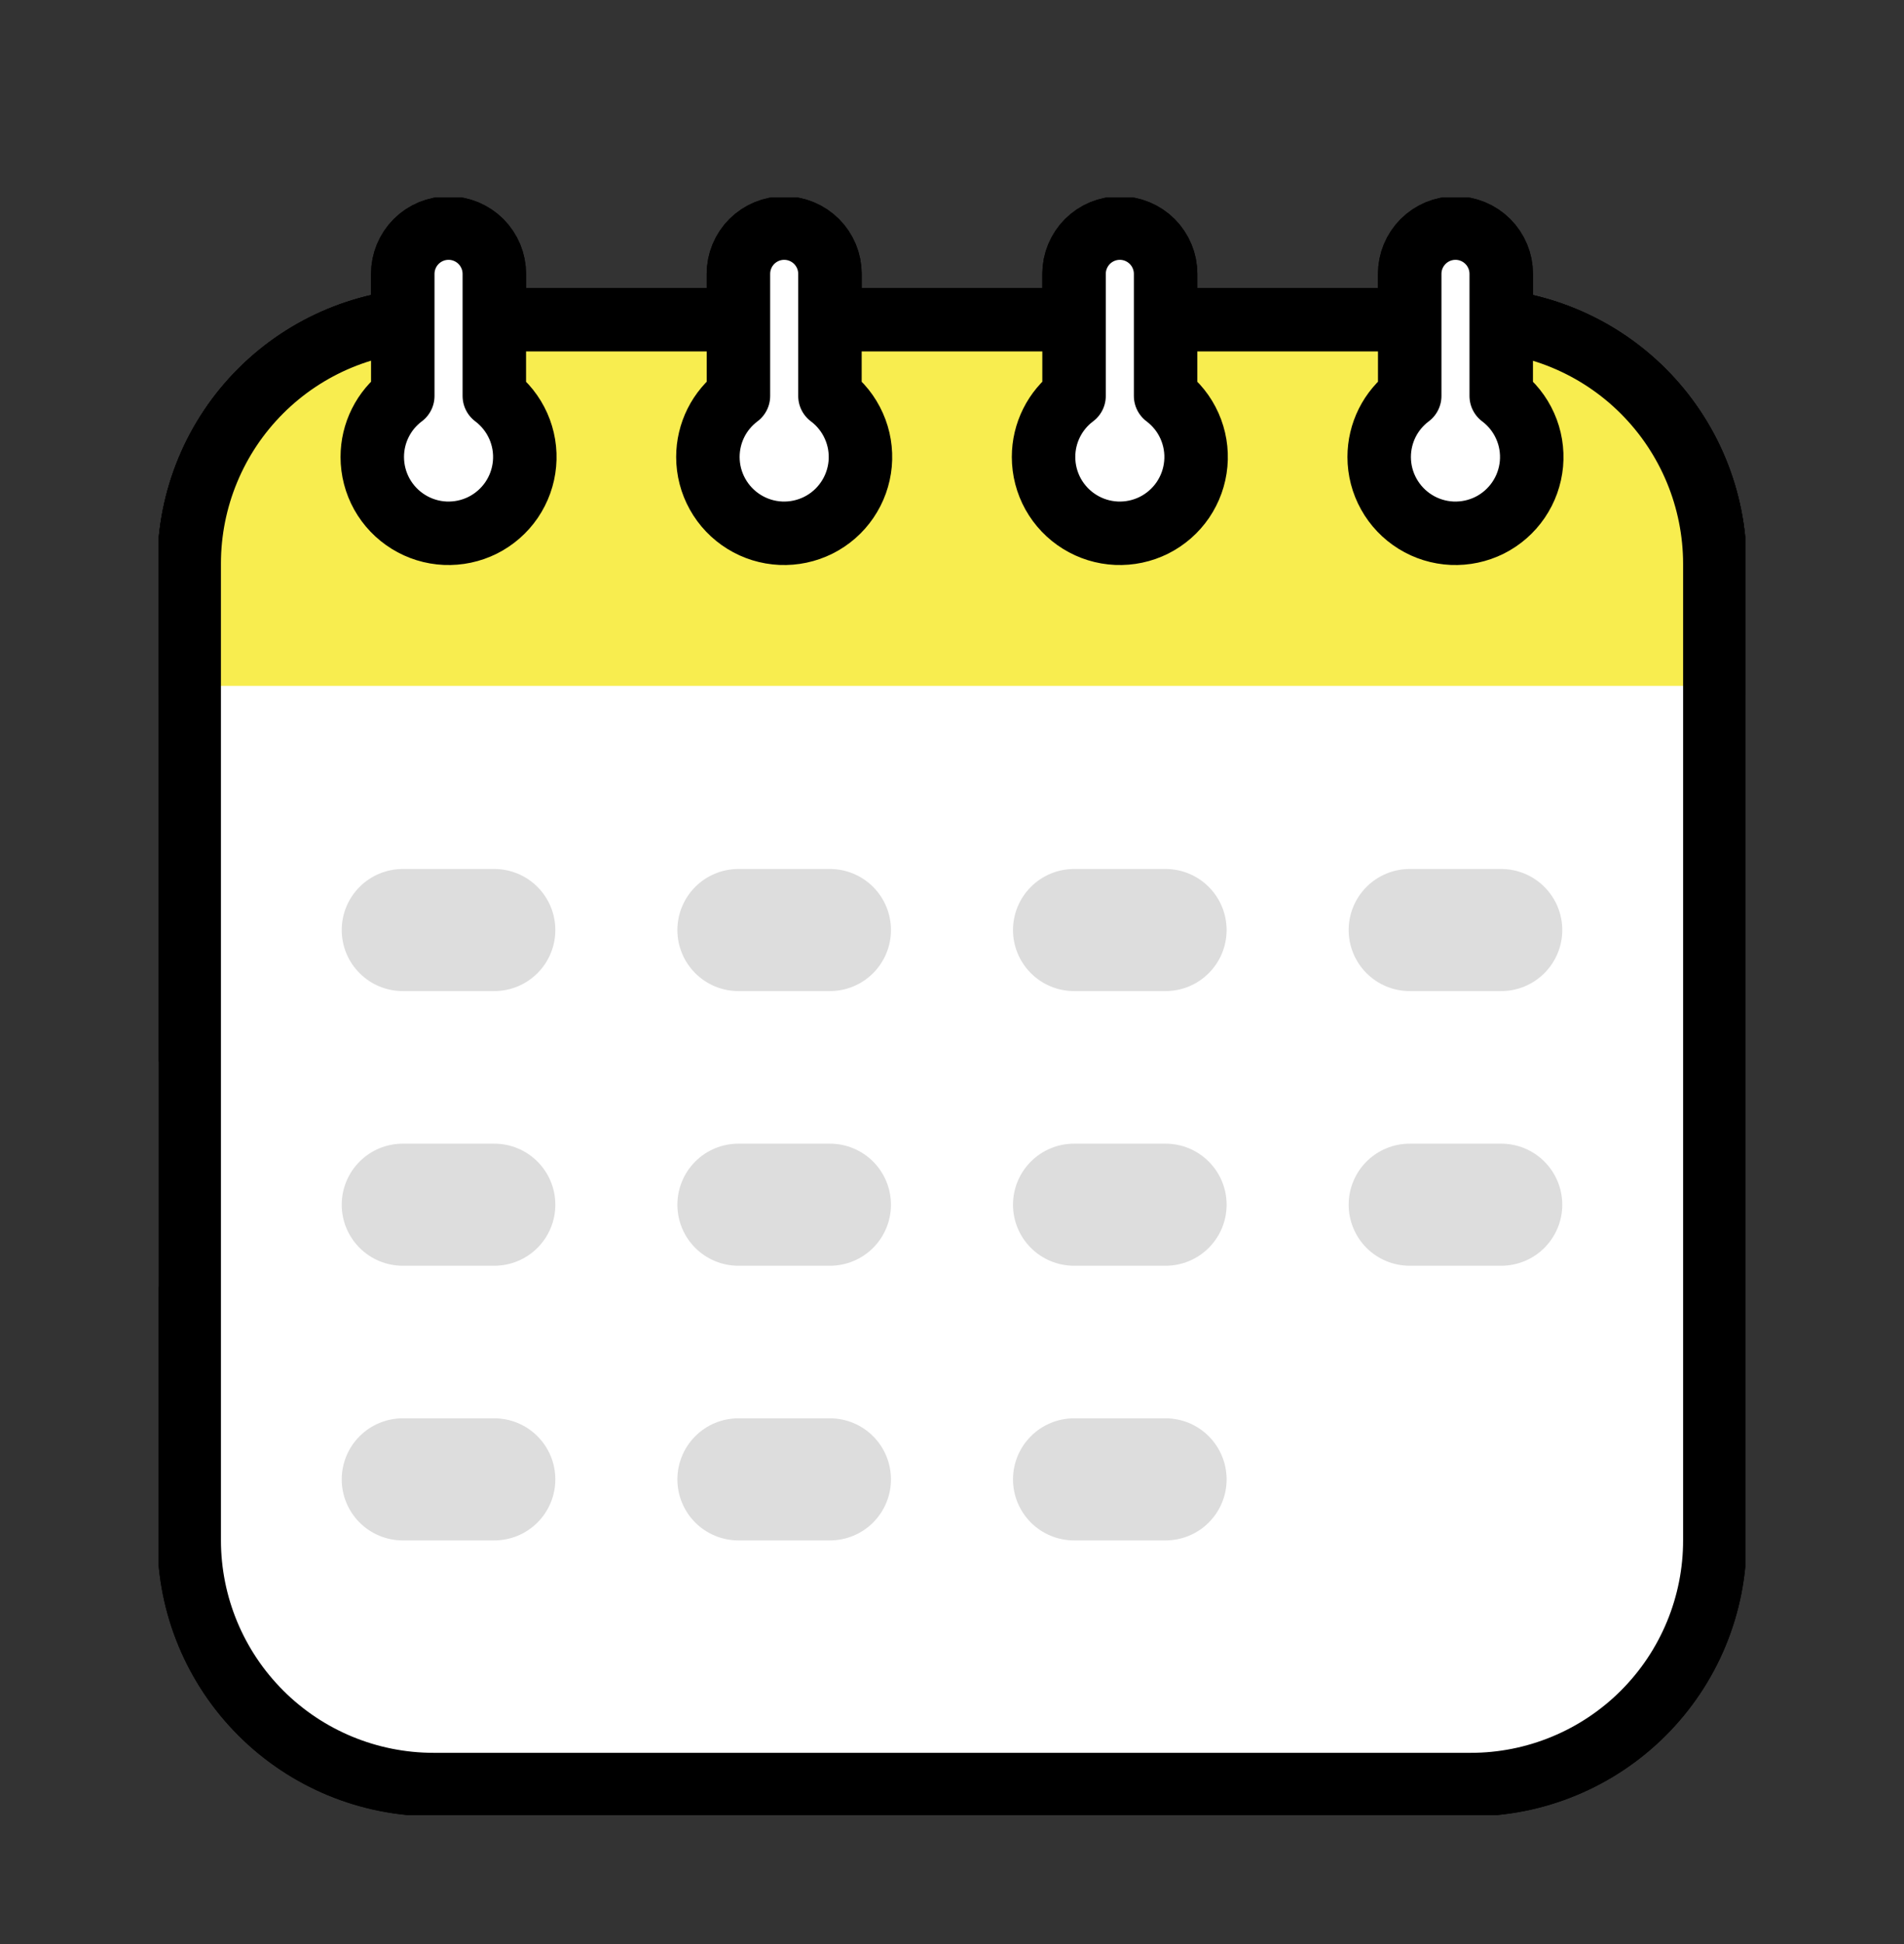
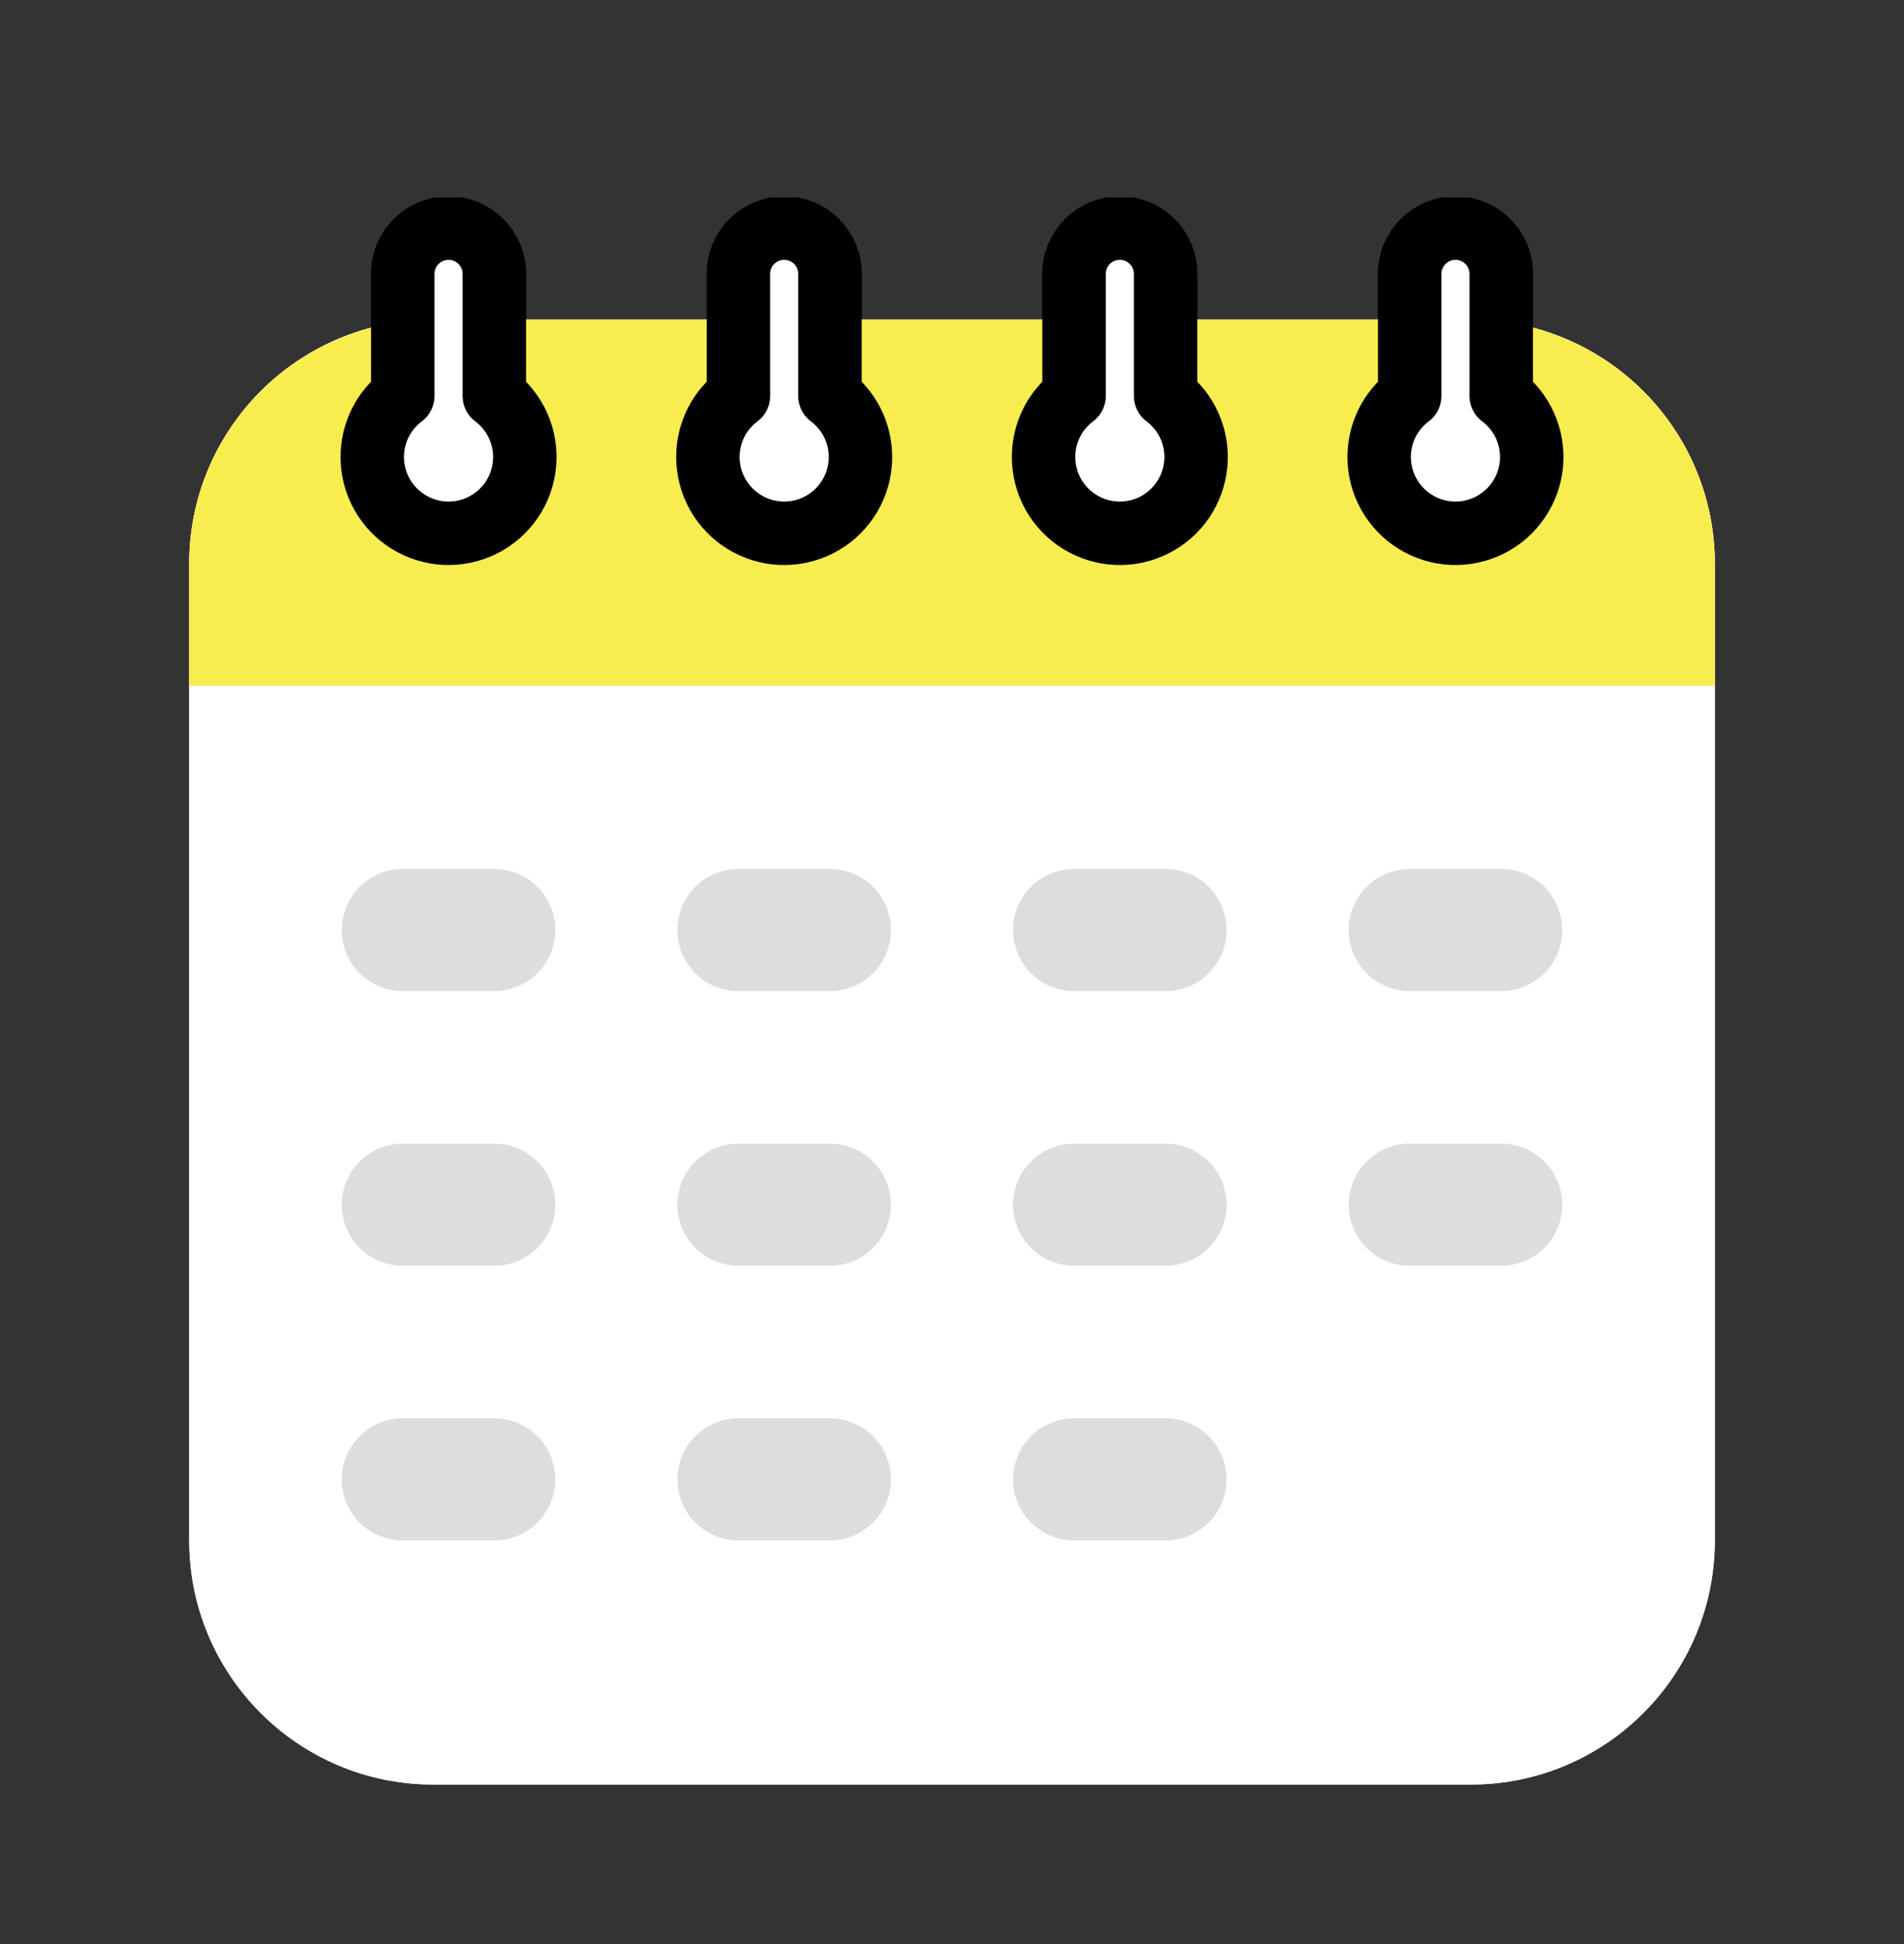
<svg xmlns="http://www.w3.org/2000/svg" width="48" height="49" viewBox="0 0 48 49" fill="none">
  <rect x="0" y="0" width="48" height="49" fill="#333333" stroke="none" />
  <g clip-path="url(#clip0_445_4792)">
    <path d="M37.077 8.057H10.923C7.525 8.057 4.77 10.812 4.77 14.211V38.826C4.77 42.225 7.525 44.98 10.923 44.98H37.077C40.476 44.98 43.231 42.225 43.231 38.826V14.211C43.231 10.812 40.476 8.057 37.077 8.057Z" fill="#EDEDED" />
-     <path d="M4.77 26.518V14.205C4.77 13.396 4.929 12.596 5.239 11.85C5.548 11.103 6.002 10.425 6.574 9.854C7.146 9.283 7.825 8.83 8.572 8.522C9.319 8.214 10.12 8.056 10.928 8.057H37.073C38.706 8.057 40.272 8.706 41.427 9.861C42.582 11.016 43.231 12.583 43.231 14.216V38.821C43.232 39.63 43.073 40.431 42.764 41.178C42.455 41.926 42.001 42.605 41.429 43.177C40.857 43.749 40.178 44.203 39.43 44.512C38.683 44.822 37.882 44.981 37.073 44.98H10.928C9.296 44.979 7.73 44.331 6.576 43.177C5.421 42.023 4.771 40.459 4.77 38.826V32.672" stroke="black" stroke-width="1.6" stroke-miterlimit="10" stroke-linecap="round" stroke-linejoin="round" />
    <path d="M4.77 14.211C4.77 13.402 4.929 12.602 5.238 11.855C5.548 11.108 6.002 10.429 6.574 9.858C7.146 9.286 7.824 8.833 8.572 8.524C9.319 8.215 10.12 8.056 10.928 8.057H37.073C37.881 8.056 38.682 8.215 39.429 8.524C40.176 8.833 40.855 9.286 41.427 9.858C41.999 10.429 42.453 11.108 42.762 11.855C43.072 12.602 43.231 13.402 43.231 14.211V17.288H4.77V14.211Z" fill="#EB3355" />
-     <path d="M39 17.288H4.77V14.211C4.77 13.402 4.929 12.602 5.238 11.855C5.548 11.108 6.002 10.429 6.574 9.858C7.146 9.286 7.824 8.833 8.572 8.524C9.319 8.215 10.12 8.056 10.928 8.057H37.073C37.881 8.056 38.682 8.215 39.429 8.524C40.176 8.833 40.855 9.286 41.427 9.858C41.999 10.429 42.453 11.108 42.762 11.855C43.072 12.602 43.231 13.402 43.231 14.211V17.288" stroke="black" stroke-width="1.6" stroke-miterlimit="10" stroke-linecap="round" stroke-linejoin="round" />
-     <path d="M27.846 38.826C27.438 38.826 27.047 38.664 26.758 38.376C26.47 38.087 26.308 37.696 26.308 37.288C26.308 36.88 26.47 36.488 26.758 36.2C27.047 35.911 27.438 35.749 27.846 35.749H28.616C29.024 35.749 29.415 35.911 29.703 36.2C29.992 36.488 30.154 36.88 30.154 37.288C30.154 37.696 29.992 38.087 29.703 38.376C29.415 38.664 29.024 38.826 28.616 38.826H27.846ZM19.385 38.826C18.977 38.826 18.585 38.664 18.297 38.376C18.008 38.087 17.846 37.696 17.846 37.288C17.846 36.88 18.008 36.488 18.297 36.2C18.585 35.911 18.977 35.749 19.385 35.749H20.154C20.562 35.749 20.953 35.911 21.242 36.2C21.53 36.488 21.692 36.88 21.692 37.288C21.692 37.696 21.53 38.087 21.242 38.376C20.953 38.664 20.562 38.826 20.154 38.826H19.385ZM10.923 38.826C10.515 38.826 10.124 38.664 9.835 38.376C9.547 38.087 9.385 37.696 9.385 37.288C9.385 36.88 9.547 36.488 9.835 36.2C10.124 35.911 10.515 35.749 10.923 35.749H11.693C12.101 35.749 12.492 35.911 12.78 36.2C13.069 36.488 13.231 36.88 13.231 37.288C13.231 37.696 13.069 38.087 12.78 38.376C12.492 38.664 12.101 38.826 11.693 38.826H10.923ZM36.308 31.903C35.9 31.903 35.508 31.741 35.22 31.453C34.931 31.164 34.769 30.773 34.769 30.365C34.769 29.957 34.931 29.565 35.22 29.277C35.508 28.988 35.9 28.826 36.308 28.826H37.077C37.485 28.826 37.876 28.988 38.165 29.277C38.453 29.565 38.615 29.957 38.615 30.365C38.615 30.773 38.453 31.164 38.165 31.453C37.876 31.741 37.485 31.903 37.077 31.903H36.308ZM27.846 31.903C27.438 31.903 27.047 31.741 26.758 31.453C26.47 31.164 26.308 30.773 26.308 30.365C26.308 29.957 26.47 29.565 26.758 29.277C27.047 28.988 27.438 28.826 27.846 28.826H28.616C29.024 28.826 29.415 28.988 29.703 29.277C29.992 29.565 30.154 29.957 30.154 30.365C30.154 30.773 29.992 31.164 29.703 31.453C29.415 31.741 29.024 31.903 28.616 31.903H27.846ZM19.385 31.903C18.977 31.903 18.585 31.741 18.297 31.453C18.008 31.164 17.846 30.773 17.846 30.365C17.846 29.957 18.008 29.565 18.297 29.277C18.585 28.988 18.977 28.826 19.385 28.826H20.154C20.562 28.826 20.953 28.988 21.242 29.277C21.53 29.565 21.692 29.957 21.692 30.365C21.692 30.773 21.53 31.164 21.242 31.453C20.953 31.741 20.562 31.903 20.154 31.903H19.385ZM10.923 31.903C10.515 31.903 10.124 31.741 9.835 31.453C9.547 31.164 9.385 30.773 9.385 30.365C9.385 29.957 9.547 29.565 9.835 29.277C10.124 28.988 10.515 28.826 10.923 28.826H11.693C12.101 28.826 12.492 28.988 12.78 29.277C13.069 29.565 13.231 29.957 13.231 30.365C13.231 30.773 13.069 31.164 12.78 31.453C12.492 31.741 12.101 31.903 11.693 31.903H10.923ZM27.846 24.98C27.438 24.98 27.047 24.818 26.758 24.529C26.47 24.241 26.308 23.85 26.308 23.442C26.308 23.034 26.47 22.642 26.758 22.354C27.047 22.065 27.438 21.903 27.846 21.903H28.616C29.024 21.903 29.415 22.065 29.703 22.354C29.992 22.642 30.154 23.034 30.154 23.442C30.154 23.85 29.992 24.241 29.703 24.529C29.415 24.818 29.024 24.98 28.616 24.98H27.846ZM19.385 24.98C18.977 24.98 18.585 24.818 18.297 24.529C18.008 24.241 17.846 23.85 17.846 23.442C17.846 23.034 18.008 22.642 18.297 22.354C18.585 22.065 18.977 21.903 19.385 21.903H20.154C20.562 21.903 20.953 22.065 21.242 22.354C21.53 22.642 21.692 23.034 21.692 23.442C21.692 23.85 21.53 24.241 21.242 24.529C20.953 24.818 20.562 24.98 20.154 24.98H19.385ZM10.923 24.98C10.515 24.98 10.124 24.818 9.835 24.529C9.547 24.241 9.385 23.85 9.385 23.442C9.385 23.034 9.547 22.642 9.835 22.354C10.124 22.065 10.515 21.903 10.923 21.903H11.693C12.101 21.903 12.492 22.065 12.78 22.354C13.069 22.642 13.231 23.034 13.231 23.442C13.231 23.85 13.069 24.241 12.78 24.529C12.492 24.818 12.101 24.98 11.693 24.98H10.923Z" fill="white" />
    <path d="M38.616 23.442C38.616 23.85 38.454 24.241 38.165 24.529C37.877 24.818 37.485 24.98 37.077 24.98H36.308C35.9 24.98 35.509 24.818 35.22 24.529C34.932 24.241 34.77 23.85 34.77 23.442C34.77 23.034 34.932 22.642 35.22 22.354C35.509 22.065 35.9 21.903 36.308 21.903" fill="white" />
    <path d="M27.846 38.826C27.438 38.826 27.047 38.664 26.758 38.376C26.47 38.087 26.308 37.696 26.308 37.288C26.308 36.88 26.47 36.488 26.758 36.2C27.047 35.911 27.438 35.749 27.846 35.749H28.616C29.024 35.749 29.415 35.911 29.703 36.2C29.992 36.488 30.154 36.88 30.154 37.288C30.154 37.696 29.992 38.087 29.703 38.376C29.415 38.664 29.024 38.826 28.616 38.826H27.846ZM19.385 38.826C18.977 38.826 18.585 38.664 18.297 38.376C18.008 38.087 17.846 37.696 17.846 37.288C17.846 36.88 18.008 36.488 18.297 36.2C18.585 35.911 18.977 35.749 19.385 35.749H20.154C20.562 35.749 20.953 35.911 21.242 36.2C21.53 36.488 21.692 36.88 21.692 37.288C21.692 37.696 21.53 38.087 21.242 38.376C20.953 38.664 20.562 38.826 20.154 38.826H19.385ZM10.923 38.826C10.515 38.826 10.124 38.664 9.835 38.376C9.547 38.087 9.385 37.696 9.385 37.288C9.385 36.88 9.547 36.488 9.835 36.2C10.124 35.911 10.515 35.749 10.923 35.749H11.693C12.101 35.749 12.492 35.911 12.78 36.2C13.069 36.488 13.231 36.88 13.231 37.288C13.231 37.696 13.069 38.087 12.78 38.376C12.492 38.664 12.101 38.826 11.693 38.826H10.923ZM36.308 31.903C35.9 31.903 35.508 31.741 35.22 31.453C34.931 31.164 34.769 30.773 34.769 30.365C34.769 29.957 34.931 29.565 35.22 29.277C35.508 28.988 35.9 28.826 36.308 28.826H37.077C37.485 28.826 37.876 28.988 38.165 29.277C38.453 29.565 38.615 29.957 38.615 30.365C38.615 30.773 38.453 31.164 38.165 31.453C37.876 31.741 37.485 31.903 37.077 31.903H36.308ZM27.846 31.903C27.438 31.903 27.047 31.741 26.758 31.453C26.47 31.164 26.308 30.773 26.308 30.365C26.308 29.957 26.47 29.565 26.758 29.277C27.047 28.988 27.438 28.826 27.846 28.826H28.616C29.024 28.826 29.415 28.988 29.703 29.277C29.992 29.565 30.154 29.957 30.154 30.365C30.154 30.773 29.992 31.164 29.703 31.453C29.415 31.741 29.024 31.903 28.616 31.903H27.846ZM19.385 31.903C18.977 31.903 18.585 31.741 18.297 31.453C18.008 31.164 17.846 30.773 17.846 30.365C17.846 29.957 18.008 29.565 18.297 29.277C18.585 28.988 18.977 28.826 19.385 28.826H20.154C20.562 28.826 20.953 28.988 21.242 29.277C21.53 29.565 21.692 29.957 21.692 30.365C21.692 30.773 21.53 31.164 21.242 31.453C20.953 31.741 20.562 31.903 20.154 31.903H19.385ZM10.923 31.903C10.515 31.903 10.124 31.741 9.835 31.453C9.547 31.164 9.385 30.773 9.385 30.365C9.385 29.957 9.547 29.565 9.835 29.277C10.124 28.988 10.515 28.826 10.923 28.826H11.693C12.101 28.826 12.492 28.988 12.78 29.277C13.069 29.565 13.231 29.957 13.231 30.365C13.231 30.773 13.069 31.164 12.78 31.453C12.492 31.741 12.101 31.903 11.693 31.903H10.923ZM27.846 24.98C27.438 24.98 27.047 24.818 26.758 24.529C26.47 24.241 26.308 23.85 26.308 23.442C26.308 23.034 26.47 22.642 26.758 22.354C27.047 22.065 27.438 21.903 27.846 21.903H28.616C29.024 21.903 29.415 22.065 29.703 22.354C29.992 22.642 30.154 23.034 30.154 23.442C30.154 23.85 29.992 24.241 29.703 24.529C29.415 24.818 29.024 24.98 28.616 24.98H27.846ZM19.385 24.98C18.977 24.98 18.585 24.818 18.297 24.529C18.008 24.241 17.846 23.85 17.846 23.442C17.846 23.034 18.008 22.642 18.297 22.354C18.585 22.065 18.977 21.903 19.385 21.903H20.154C20.562 21.903 20.953 22.065 21.242 22.354C21.53 22.642 21.692 23.034 21.692 23.442C21.692 23.85 21.53 24.241 21.242 24.529C20.953 24.818 20.562 24.98 20.154 24.98H19.385ZM10.923 24.98C10.515 24.98 10.124 24.818 9.835 24.529C9.547 24.241 9.385 23.85 9.385 23.442C9.385 23.034 9.547 22.642 9.835 22.354C10.124 22.065 10.515 21.903 10.923 21.903H11.693C12.101 21.903 12.492 22.065 12.78 22.354C13.069 22.642 13.231 23.034 13.231 23.442C13.231 23.85 13.069 24.241 12.78 24.529C12.492 24.818 12.101 24.98 11.693 24.98H10.923Z" stroke="black" stroke-width="1.6" stroke-miterlimit="10" stroke-linecap="round" stroke-linejoin="round" />
    <path d="M38.616 23.442C38.616 23.85 38.454 24.241 38.165 24.529C37.877 24.818 37.485 24.98 37.077 24.98H36.308C35.9 24.98 35.509 24.818 35.22 24.529C34.932 24.241 34.77 23.85 34.77 23.442C34.77 23.034 34.932 22.642 35.22 22.354C35.509 22.065 35.9 21.903 36.308 21.903" stroke="black" stroke-width="1.6" stroke-miterlimit="10" stroke-linecap="round" stroke-linejoin="round" />
-     <path d="M34.769 11.518C34.769 11.22 34.839 10.925 34.972 10.658C35.106 10.391 35.3 10.159 35.539 9.98V6.903C35.539 6.597 35.66 6.304 35.877 6.087C36.093 5.871 36.386 5.749 36.693 5.749C36.998 5.749 37.292 5.871 37.508 6.087C37.725 6.304 37.846 6.597 37.846 6.903V9.98C38.108 10.177 38.316 10.437 38.449 10.737C38.583 11.036 38.637 11.365 38.608 11.691C38.578 12.018 38.466 12.331 38.281 12.602C38.096 12.873 37.846 13.092 37.553 13.239C37.259 13.385 36.934 13.454 36.606 13.44C36.279 13.425 35.96 13.327 35.681 13.154C35.403 12.982 35.172 12.741 35.013 12.455C34.853 12.169 34.769 11.846 34.769 11.518ZM26.308 11.518C26.308 11.22 26.377 10.925 26.511 10.658C26.644 10.391 26.838 10.159 27.077 9.98V6.903C27.077 6.597 27.199 6.304 27.415 6.087C27.631 5.871 27.925 5.749 28.231 5.749C28.537 5.749 28.83 5.871 29.047 6.087C29.263 6.304 29.385 6.597 29.385 6.903V9.98C29.647 10.177 29.855 10.437 29.988 10.737C30.121 11.036 30.176 11.365 30.146 11.691C30.117 12.018 30.004 12.331 29.82 12.602C29.635 12.873 29.384 13.092 29.091 13.239C28.798 13.385 28.472 13.454 28.145 13.44C27.817 13.425 27.499 13.327 27.22 13.154C26.941 12.982 26.711 12.741 26.551 12.455C26.392 12.169 26.308 11.846 26.308 11.518ZM17.846 11.518C17.846 11.22 17.916 10.925 18.049 10.658C18.183 10.391 18.377 10.159 18.616 9.98V6.903C18.616 6.597 18.737 6.304 18.953 6.087C19.17 5.871 19.463 5.749 19.769 5.749C20.075 5.749 20.369 5.871 20.585 6.087C20.802 6.304 20.923 6.597 20.923 6.903V9.98C21.186 10.177 21.393 10.437 21.526 10.737C21.66 11.036 21.714 11.365 21.685 11.691C21.655 12.018 21.543 12.331 21.358 12.602C21.174 12.873 20.923 13.092 20.629 13.239C20.336 13.385 20.01 13.454 19.683 13.44C19.355 13.425 19.037 13.327 18.758 13.154C18.48 12.982 18.249 12.741 18.09 12.455C17.93 12.169 17.846 11.846 17.846 11.518ZM9.385 11.518C9.385 11.22 9.454 10.925 9.588 10.658C9.721 10.391 9.915 10.159 10.154 9.98V6.903C10.154 6.597 10.276 6.304 10.492 6.087C10.708 5.871 11.002 5.749 11.308 5.749C11.614 5.749 11.907 5.871 12.124 6.087C12.34 6.304 12.462 6.597 12.462 6.903V9.98C12.724 10.177 12.931 10.437 13.065 10.737C13.198 11.036 13.253 11.365 13.223 11.691C13.194 12.018 13.081 12.331 12.897 12.602C12.712 12.873 12.461 13.092 12.168 13.239C11.875 13.385 11.549 13.454 11.221 13.44C10.894 13.425 10.576 13.327 10.297 13.154C10.018 12.982 9.788 12.741 9.628 12.455C9.469 12.169 9.385 11.846 9.385 11.518Z" fill="white" />
    <path d="M34.769 11.518C34.769 11.22 34.839 10.925 34.972 10.658C35.106 10.391 35.3 10.159 35.539 9.98V6.903C35.539 6.597 35.66 6.304 35.877 6.087C36.093 5.871 36.386 5.749 36.693 5.749C36.998 5.749 37.292 5.871 37.508 6.087C37.725 6.304 37.846 6.597 37.846 6.903V9.98C38.108 10.177 38.316 10.437 38.449 10.737C38.583 11.036 38.637 11.365 38.608 11.691C38.578 12.018 38.466 12.331 38.281 12.602C38.096 12.873 37.846 13.092 37.553 13.239C37.259 13.385 36.934 13.454 36.606 13.44C36.279 13.425 35.96 13.327 35.681 13.154C35.403 12.982 35.172 12.741 35.013 12.455C34.853 12.169 34.769 11.846 34.769 11.518ZM26.308 11.518C26.308 11.22 26.377 10.925 26.511 10.658C26.644 10.391 26.838 10.159 27.077 9.98V6.903C27.077 6.597 27.199 6.304 27.415 6.087C27.631 5.871 27.925 5.749 28.231 5.749C28.537 5.749 28.83 5.871 29.047 6.087C29.263 6.304 29.385 6.597 29.385 6.903V9.98C29.647 10.177 29.855 10.437 29.988 10.737C30.121 11.036 30.176 11.365 30.146 11.691C30.117 12.018 30.004 12.331 29.82 12.602C29.635 12.873 29.384 13.092 29.091 13.239C28.798 13.385 28.472 13.454 28.145 13.44C27.817 13.425 27.499 13.327 27.22 13.154C26.941 12.982 26.711 12.741 26.551 12.455C26.392 12.169 26.308 11.846 26.308 11.518ZM17.846 11.518C17.846 11.22 17.916 10.925 18.049 10.658C18.183 10.391 18.377 10.159 18.616 9.98V6.903C18.616 6.597 18.737 6.304 18.953 6.087C19.17 5.871 19.463 5.749 19.769 5.749C20.075 5.749 20.369 5.871 20.585 6.087C20.802 6.304 20.923 6.597 20.923 6.903V9.98C21.186 10.177 21.393 10.437 21.526 10.737C21.66 11.036 21.714 11.365 21.685 11.691C21.655 12.018 21.543 12.331 21.358 12.602C21.174 12.873 20.923 13.092 20.629 13.239C20.336 13.385 20.01 13.454 19.683 13.44C19.355 13.425 19.037 13.327 18.758 13.154C18.48 12.982 18.249 12.741 18.09 12.455C17.93 12.169 17.846 11.846 17.846 11.518ZM9.385 11.518C9.385 11.22 9.454 10.925 9.588 10.658C9.721 10.391 9.915 10.159 10.154 9.98V6.903C10.154 6.597 10.276 6.304 10.492 6.087C10.708 5.871 11.002 5.749 11.308 5.749C11.614 5.749 11.907 5.871 12.124 6.087C12.34 6.304 12.462 6.597 12.462 6.903V9.98C12.724 10.177 12.931 10.437 13.065 10.737C13.198 11.036 13.253 11.365 13.223 11.691C13.194 12.018 13.081 12.331 12.897 12.602C12.712 12.873 12.461 13.092 12.168 13.239C11.875 13.385 11.549 13.454 11.221 13.44C10.894 13.425 10.576 13.327 10.297 13.154C10.018 12.982 9.788 12.741 9.628 12.455C9.469 12.169 9.385 11.846 9.385 11.518Z" stroke="black" stroke-width="1.6" stroke-miterlimit="10" stroke-linecap="round" stroke-linejoin="round" />
    <path d="M37.077 8.057H10.923C7.525 8.057 4.77 10.812 4.77 14.211V38.826C4.77 42.225 7.525 44.98 10.923 44.98H37.077C40.476 44.98 43.231 42.225 43.231 38.826V14.211C43.231 10.812 40.476 8.057 37.077 8.057Z" fill="white" />
    <path d="M4.77 14.211C4.77 13.402 4.929 12.602 5.238 11.855C5.548 11.108 6.002 10.429 6.574 9.858C7.146 9.286 7.824 8.833 8.572 8.524C9.319 8.215 10.12 8.056 10.928 8.057H37.073C37.881 8.056 38.682 8.215 39.429 8.524C40.176 8.833 40.855 9.286 41.427 9.858C41.999 10.429 42.453 11.108 42.762 11.855C43.072 12.602 43.231 13.402 43.231 14.211V17.288H4.77V14.211Z" fill="#F8ED4F" />
-     <path d="M4.77 26.518V14.205C4.77 13.396 4.929 12.596 5.239 11.85C5.548 11.103 6.002 10.425 6.574 9.854C7.146 9.283 7.825 8.83 8.572 8.522C9.319 8.214 10.12 8.056 10.928 8.057H37.073C38.706 8.057 40.272 8.706 41.427 9.861C42.582 11.016 43.231 12.583 43.231 14.216V38.821C43.232 39.63 43.073 40.431 42.764 41.178C42.455 41.926 42.001 42.605 41.429 43.177C40.857 43.749 40.178 44.203 39.43 44.512C38.683 44.822 37.882 44.981 37.073 44.98H10.928C9.296 44.979 7.73 44.331 6.576 43.177C5.421 42.023 4.771 40.459 4.77 38.826V26.518Z" stroke="black" stroke-width="1.6" stroke-miterlimit="10" stroke-linecap="round" stroke-linejoin="round" />
    <path d="M27.077 38.826C26.669 38.826 26.277 38.664 25.989 38.376C25.7 38.087 25.538 37.696 25.538 37.288C25.538 36.88 25.7 36.488 25.989 36.2C26.277 35.911 26.669 35.749 27.077 35.749H29.384C29.793 35.749 30.184 35.911 30.472 36.2C30.761 36.488 30.923 36.88 30.923 37.288C30.923 37.696 30.761 38.087 30.472 38.376C30.184 38.664 29.793 38.826 29.384 38.826H27.077ZM18.615 38.826C18.207 38.826 17.816 38.664 17.527 38.376C17.239 38.087 17.077 37.696 17.077 37.288C17.077 36.88 17.239 36.488 17.527 36.2C17.816 35.911 18.207 35.749 18.615 35.749H20.923C21.331 35.749 21.722 35.911 22.011 36.2C22.299 36.488 22.461 36.88 22.461 37.288C22.461 37.696 22.299 38.087 22.011 38.376C21.722 38.664 21.331 38.826 20.923 38.826H18.615ZM10.154 38.826C9.746 38.826 9.354 38.664 9.066 38.376C8.777 38.087 8.615 37.696 8.615 37.288C8.615 36.88 8.777 36.488 9.066 36.2C9.354 35.911 9.746 35.749 10.154 35.749H12.461C12.869 35.749 13.261 35.911 13.549 36.2C13.838 36.488 14 36.88 14 37.288C14 37.696 13.838 38.087 13.549 38.376C13.261 38.664 12.869 38.826 12.461 38.826H10.154ZM35.538 31.903C35.13 31.903 34.739 31.741 34.45 31.453C34.162 31.164 34 30.773 34 30.365C34 29.957 34.162 29.565 34.45 29.277C34.739 28.988 35.13 28.826 35.538 28.826H37.846C38.254 28.826 38.645 28.988 38.934 29.277C39.222 29.565 39.385 29.957 39.385 30.365C39.385 30.773 39.222 31.164 38.934 31.453C38.645 31.741 38.254 31.903 37.846 31.903H35.538ZM27.077 31.903C26.669 31.903 26.277 31.741 25.989 31.453C25.7 31.164 25.538 30.773 25.538 30.365C25.538 29.957 25.7 29.565 25.989 29.277C26.277 28.988 26.669 28.826 27.077 28.826H29.384C29.793 28.826 30.184 28.988 30.472 29.277C30.761 29.565 30.923 29.957 30.923 30.365C30.923 30.773 30.761 31.164 30.472 31.453C30.184 31.741 29.793 31.903 29.384 31.903H27.077ZM18.615 31.903C18.207 31.903 17.816 31.741 17.527 31.453C17.239 31.164 17.077 30.773 17.077 30.365C17.077 29.957 17.239 29.565 17.527 29.277C17.816 28.988 18.207 28.826 18.615 28.826H20.923C21.331 28.826 21.722 28.988 22.011 29.277C22.299 29.565 22.461 29.957 22.461 30.365C22.461 30.773 22.299 31.164 22.011 31.453C21.722 31.741 21.331 31.903 20.923 31.903H18.615ZM10.154 31.903C9.746 31.903 9.354 31.741 9.066 31.453C8.777 31.164 8.615 30.773 8.615 30.365C8.615 29.957 8.777 29.565 9.066 29.277C9.354 28.988 9.746 28.826 10.154 28.826H12.461C12.869 28.826 13.261 28.988 13.549 29.277C13.838 29.565 14 29.957 14 30.365C14 30.773 13.838 31.164 13.549 31.453C13.261 31.741 12.869 31.903 12.461 31.903H10.154ZM35.538 24.98C35.13 24.98 34.739 24.818 34.45 24.529C34.162 24.241 34 23.85 34 23.442C34 23.034 34.162 22.642 34.45 22.354C34.739 22.065 35.13 21.903 35.538 21.903H37.846C38.254 21.903 38.645 22.065 38.934 22.354C39.222 22.642 39.385 23.034 39.385 23.442C39.385 23.85 39.222 24.241 38.934 24.529C38.645 24.818 38.254 24.98 37.846 24.98H35.538ZM27.077 24.98C26.669 24.98 26.277 24.818 25.989 24.529C25.7 24.241 25.538 23.85 25.538 23.442C25.538 23.034 25.7 22.642 25.989 22.354C26.277 22.065 26.669 21.903 27.077 21.903H29.384C29.793 21.903 30.184 22.065 30.472 22.354C30.761 22.642 30.923 23.034 30.923 23.442C30.923 23.85 30.761 24.241 30.472 24.529C30.184 24.818 29.793 24.98 29.384 24.98H27.077ZM18.615 24.98C18.207 24.98 17.816 24.818 17.527 24.529C17.239 24.241 17.077 23.85 17.077 23.442C17.077 23.034 17.239 22.642 17.527 22.354C17.816 22.065 18.207 21.903 18.615 21.903H20.923C21.331 21.903 21.722 22.065 22.011 22.354C22.299 22.642 22.461 23.034 22.461 23.442C22.461 23.85 22.299 24.241 22.011 24.529C21.722 24.818 21.331 24.98 20.923 24.98H18.615ZM10.154 24.98C9.746 24.98 9.354 24.818 9.066 24.529C8.777 24.241 8.615 23.85 8.615 23.442C8.615 23.034 8.777 22.642 9.066 22.354C9.354 22.065 9.746 21.903 10.154 21.903H12.461C12.869 21.903 13.261 22.065 13.549 22.354C13.838 22.642 14 23.034 14 23.442C14 23.85 13.838 24.241 13.549 24.529C13.261 24.818 12.869 24.98 12.461 24.98H10.154Z" fill="#DDDDDD" />
    <path d="M34.769 11.518C34.769 11.22 34.839 10.925 34.972 10.658C35.106 10.391 35.3 10.159 35.539 9.98V6.903C35.539 6.597 35.66 6.304 35.877 6.087C36.093 5.871 36.386 5.749 36.693 5.749C36.998 5.749 37.292 5.871 37.508 6.087C37.725 6.304 37.846 6.597 37.846 6.903V9.98C38.108 10.177 38.316 10.437 38.449 10.737C38.583 11.036 38.637 11.365 38.608 11.691C38.578 12.018 38.466 12.331 38.281 12.602C38.096 12.873 37.846 13.092 37.553 13.239C37.259 13.385 36.934 13.454 36.606 13.44C36.279 13.425 35.96 13.327 35.681 13.154C35.403 12.982 35.172 12.741 35.013 12.455C34.853 12.169 34.769 11.846 34.769 11.518ZM26.308 11.518C26.308 11.22 26.377 10.925 26.511 10.658C26.644 10.391 26.838 10.159 27.077 9.98V6.903C27.077 6.597 27.199 6.304 27.415 6.087C27.631 5.871 27.925 5.749 28.231 5.749C28.537 5.749 28.83 5.871 29.047 6.087C29.263 6.304 29.385 6.597 29.385 6.903V9.98C29.647 10.177 29.855 10.437 29.988 10.737C30.121 11.036 30.176 11.365 30.146 11.691C30.117 12.018 30.004 12.331 29.82 12.602C29.635 12.873 29.384 13.092 29.091 13.239C28.798 13.385 28.472 13.454 28.145 13.44C27.817 13.425 27.499 13.327 27.22 13.154C26.941 12.982 26.711 12.741 26.551 12.455C26.392 12.169 26.308 11.846 26.308 11.518ZM17.846 11.518C17.846 11.22 17.916 10.925 18.049 10.658C18.183 10.391 18.377 10.159 18.616 9.98V6.903C18.616 6.597 18.737 6.304 18.953 6.087C19.17 5.871 19.463 5.749 19.769 5.749C20.075 5.749 20.369 5.871 20.585 6.087C20.802 6.304 20.923 6.597 20.923 6.903V9.98C21.186 10.177 21.393 10.437 21.526 10.737C21.66 11.036 21.714 11.365 21.685 11.691C21.655 12.018 21.543 12.331 21.358 12.602C21.174 12.873 20.923 13.092 20.629 13.239C20.336 13.385 20.01 13.454 19.683 13.44C19.355 13.425 19.037 13.327 18.758 13.154C18.48 12.982 18.249 12.741 18.09 12.455C17.93 12.169 17.846 11.846 17.846 11.518ZM9.385 11.518C9.385 11.22 9.454 10.925 9.588 10.658C9.721 10.391 9.915 10.159 10.154 9.98V6.903C10.154 6.597 10.276 6.304 10.492 6.087C10.708 5.871 11.002 5.749 11.308 5.749C11.614 5.749 11.907 5.871 12.124 6.087C12.34 6.304 12.462 6.597 12.462 6.903V9.98C12.724 10.177 12.931 10.437 13.065 10.737C13.198 11.036 13.253 11.365 13.223 11.691C13.194 12.018 13.081 12.331 12.897 12.602C12.712 12.873 12.461 13.092 12.168 13.239C11.875 13.385 11.549 13.454 11.221 13.44C10.894 13.425 10.576 13.327 10.297 13.154C10.018 12.982 9.788 12.741 9.628 12.455C9.469 12.169 9.385 11.846 9.385 11.518Z" fill="white" />
    <path d="M34.769 11.518C34.769 11.22 34.839 10.925 34.972 10.658C35.106 10.391 35.3 10.159 35.539 9.98V6.903C35.539 6.597 35.66 6.304 35.877 6.087C36.093 5.871 36.386 5.749 36.693 5.749C36.998 5.749 37.292 5.871 37.508 6.087C37.725 6.304 37.846 6.597 37.846 6.903V9.98C38.108 10.177 38.316 10.437 38.449 10.737C38.583 11.036 38.637 11.365 38.608 11.691C38.578 12.018 38.466 12.331 38.281 12.602C38.096 12.873 37.846 13.092 37.553 13.239C37.259 13.385 36.934 13.454 36.606 13.44C36.279 13.425 35.96 13.327 35.681 13.154C35.403 12.982 35.172 12.741 35.013 12.455C34.853 12.169 34.769 11.846 34.769 11.518ZM26.308 11.518C26.308 11.22 26.377 10.925 26.511 10.658C26.644 10.391 26.838 10.159 27.077 9.98V6.903C27.077 6.597 27.199 6.304 27.415 6.087C27.631 5.871 27.925 5.749 28.231 5.749C28.537 5.749 28.83 5.871 29.047 6.087C29.263 6.304 29.385 6.597 29.385 6.903V9.98C29.647 10.177 29.855 10.437 29.988 10.737C30.121 11.036 30.176 11.365 30.146 11.691C30.117 12.018 30.004 12.331 29.82 12.602C29.635 12.873 29.384 13.092 29.091 13.239C28.798 13.385 28.472 13.454 28.145 13.44C27.817 13.425 27.499 13.327 27.22 13.154C26.941 12.982 26.711 12.741 26.551 12.455C26.392 12.169 26.308 11.846 26.308 11.518ZM17.846 11.518C17.846 11.22 17.916 10.925 18.049 10.658C18.183 10.391 18.377 10.159 18.616 9.98V6.903C18.616 6.597 18.737 6.304 18.953 6.087C19.17 5.871 19.463 5.749 19.769 5.749C20.075 5.749 20.369 5.871 20.585 6.087C20.802 6.304 20.923 6.597 20.923 6.903V9.98C21.186 10.177 21.393 10.437 21.526 10.737C21.66 11.036 21.714 11.365 21.685 11.691C21.655 12.018 21.543 12.331 21.358 12.602C21.174 12.873 20.923 13.092 20.629 13.239C20.336 13.385 20.01 13.454 19.683 13.44C19.355 13.425 19.037 13.327 18.758 13.154C18.48 12.982 18.249 12.741 18.09 12.455C17.93 12.169 17.846 11.846 17.846 11.518ZM9.385 11.518C9.385 11.22 9.454 10.925 9.588 10.658C9.721 10.391 9.915 10.159 10.154 9.98V6.903C10.154 6.597 10.276 6.304 10.492 6.087C10.708 5.871 11.002 5.749 11.308 5.749C11.614 5.749 11.907 5.871 12.124 6.087C12.34 6.304 12.462 6.597 12.462 6.903V9.98C12.724 10.177 12.931 10.437 13.065 10.737C13.198 11.036 13.253 11.365 13.223 11.691C13.194 12.018 13.081 12.331 12.897 12.602C12.712 12.873 12.461 13.092 12.168 13.239C11.875 13.385 11.549 13.454 11.221 13.44C10.894 13.425 10.576 13.327 10.297 13.154C10.018 12.982 9.788 12.741 9.628 12.455C9.469 12.169 9.385 11.846 9.385 11.518Z" stroke="black" stroke-width="1.6" stroke-miterlimit="10" stroke-linecap="round" stroke-linejoin="round" />
  </g>
  <defs>
    <clipPath id="clip0_445_4792">
      <rect width="40" height="40.769" fill="white" transform="translate(4 4.98)" />
    </clipPath>
  </defs>
</svg>